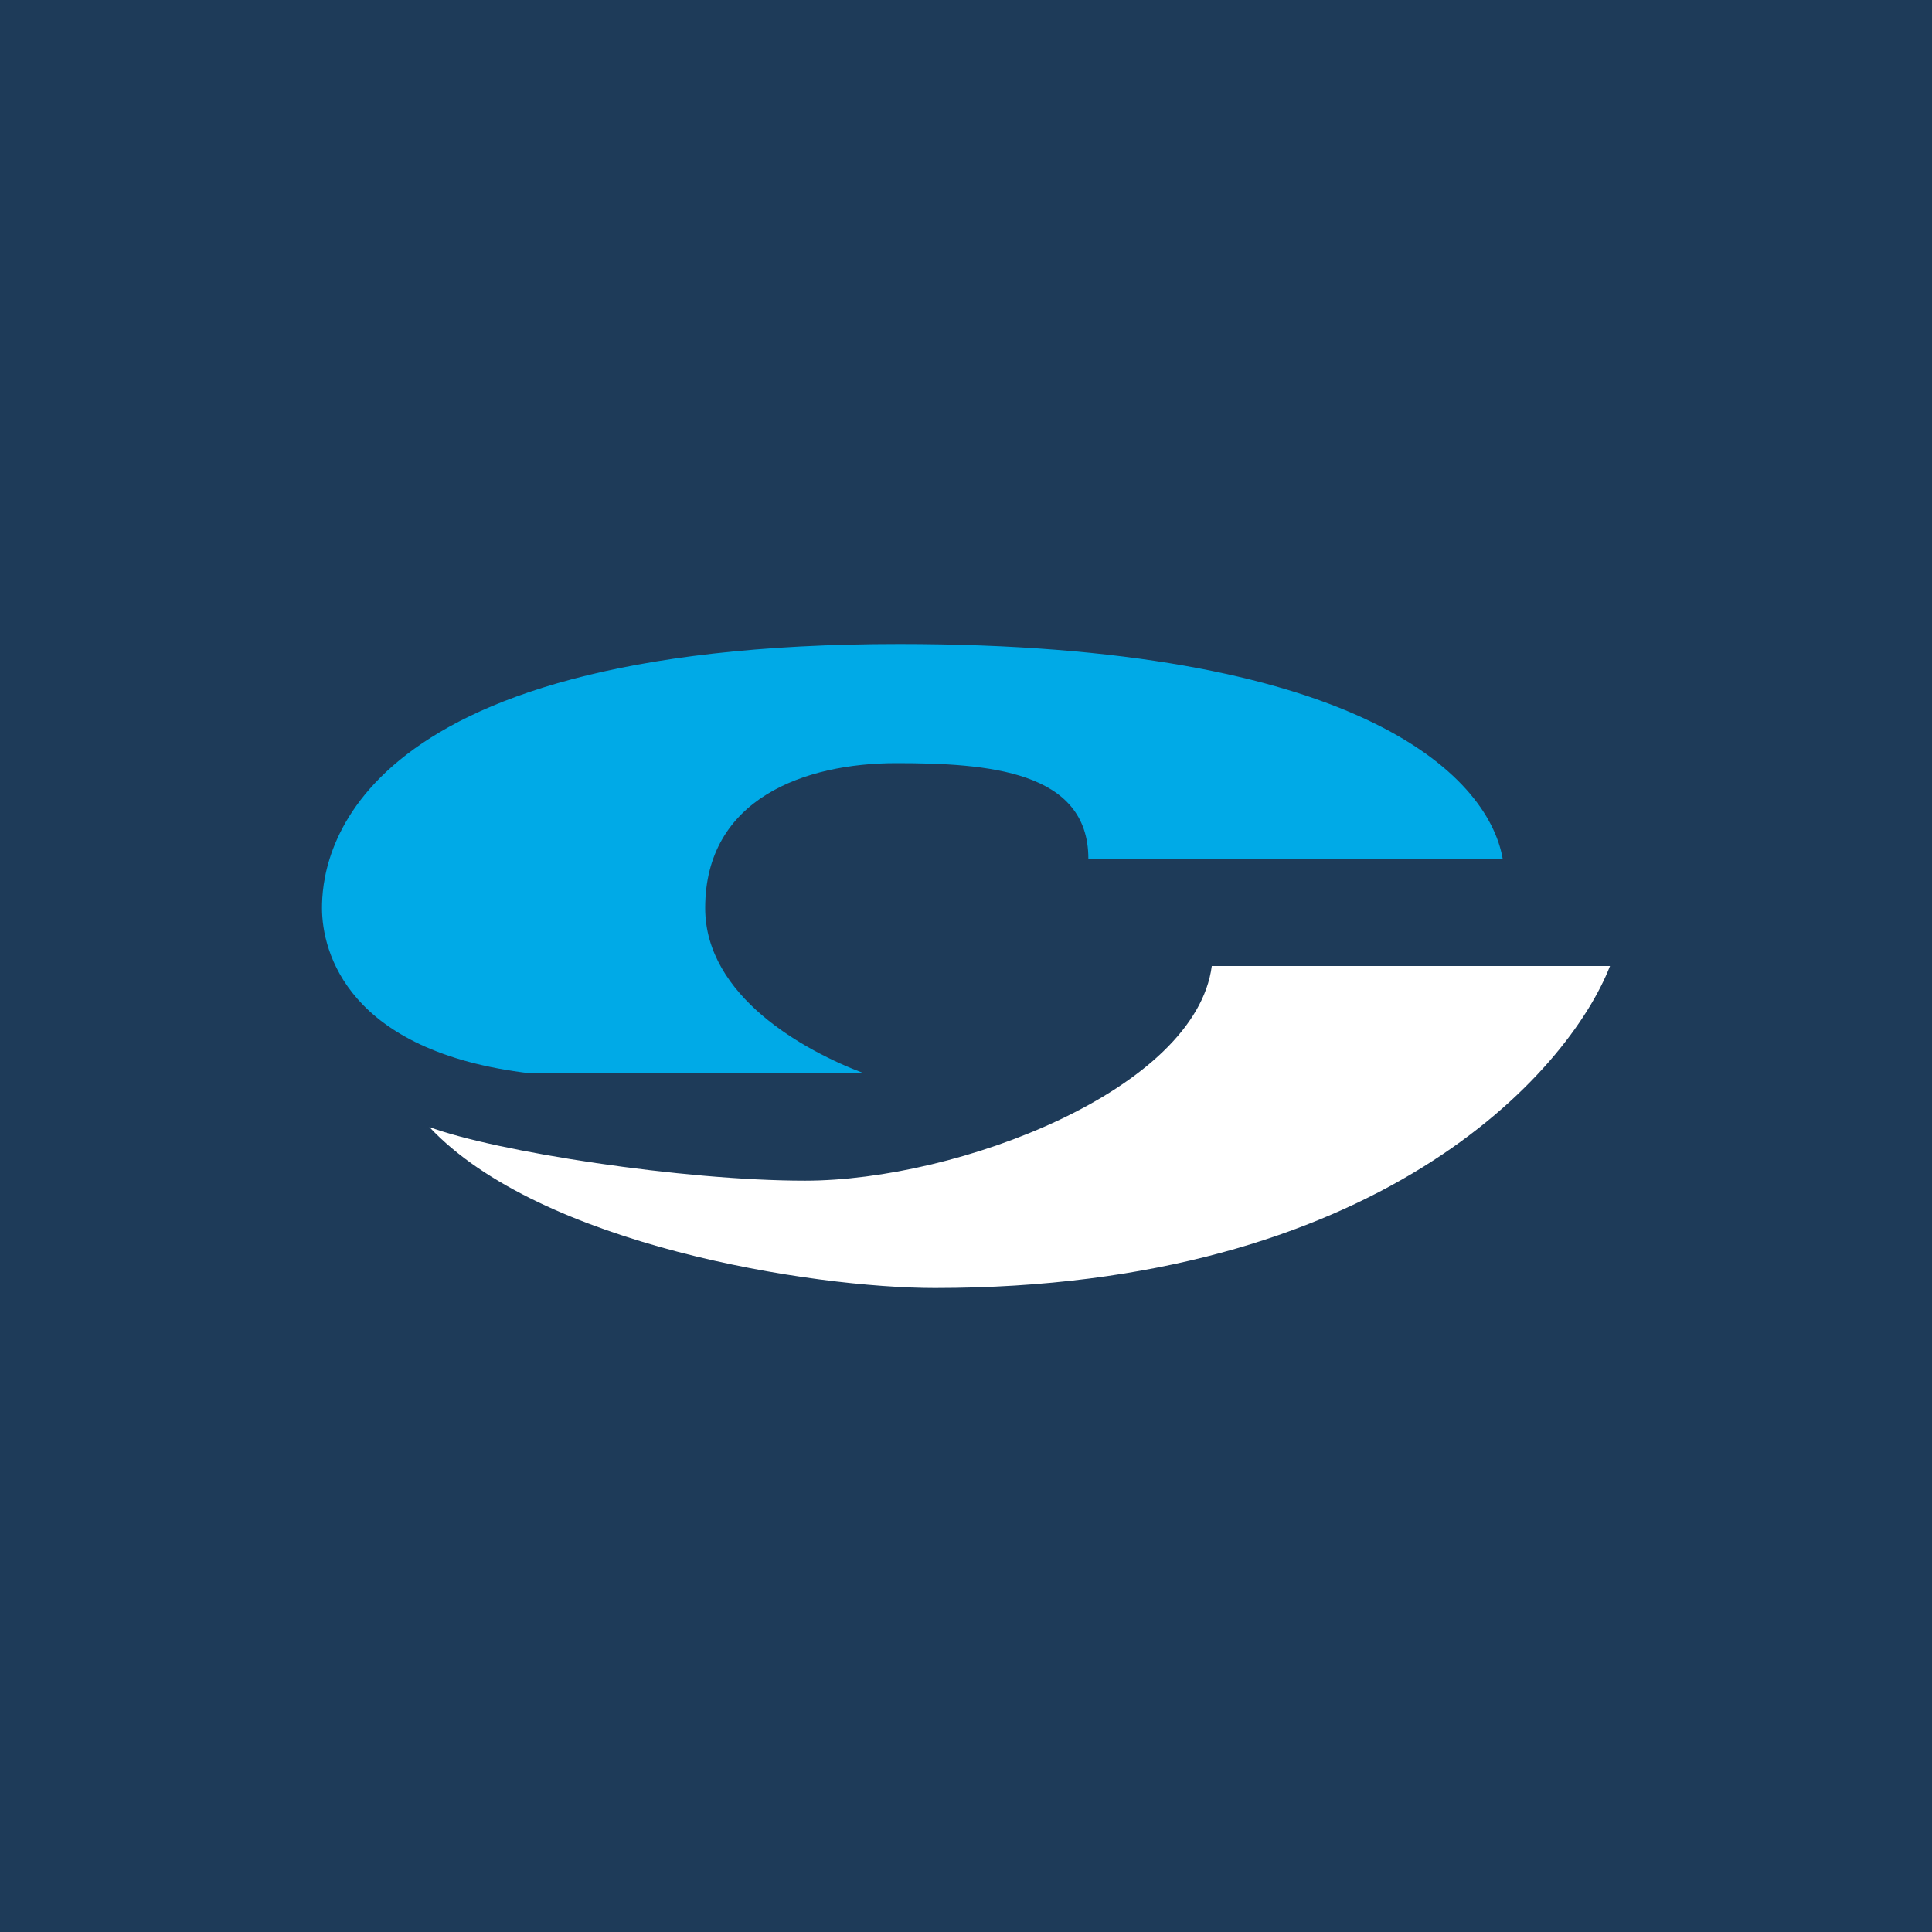
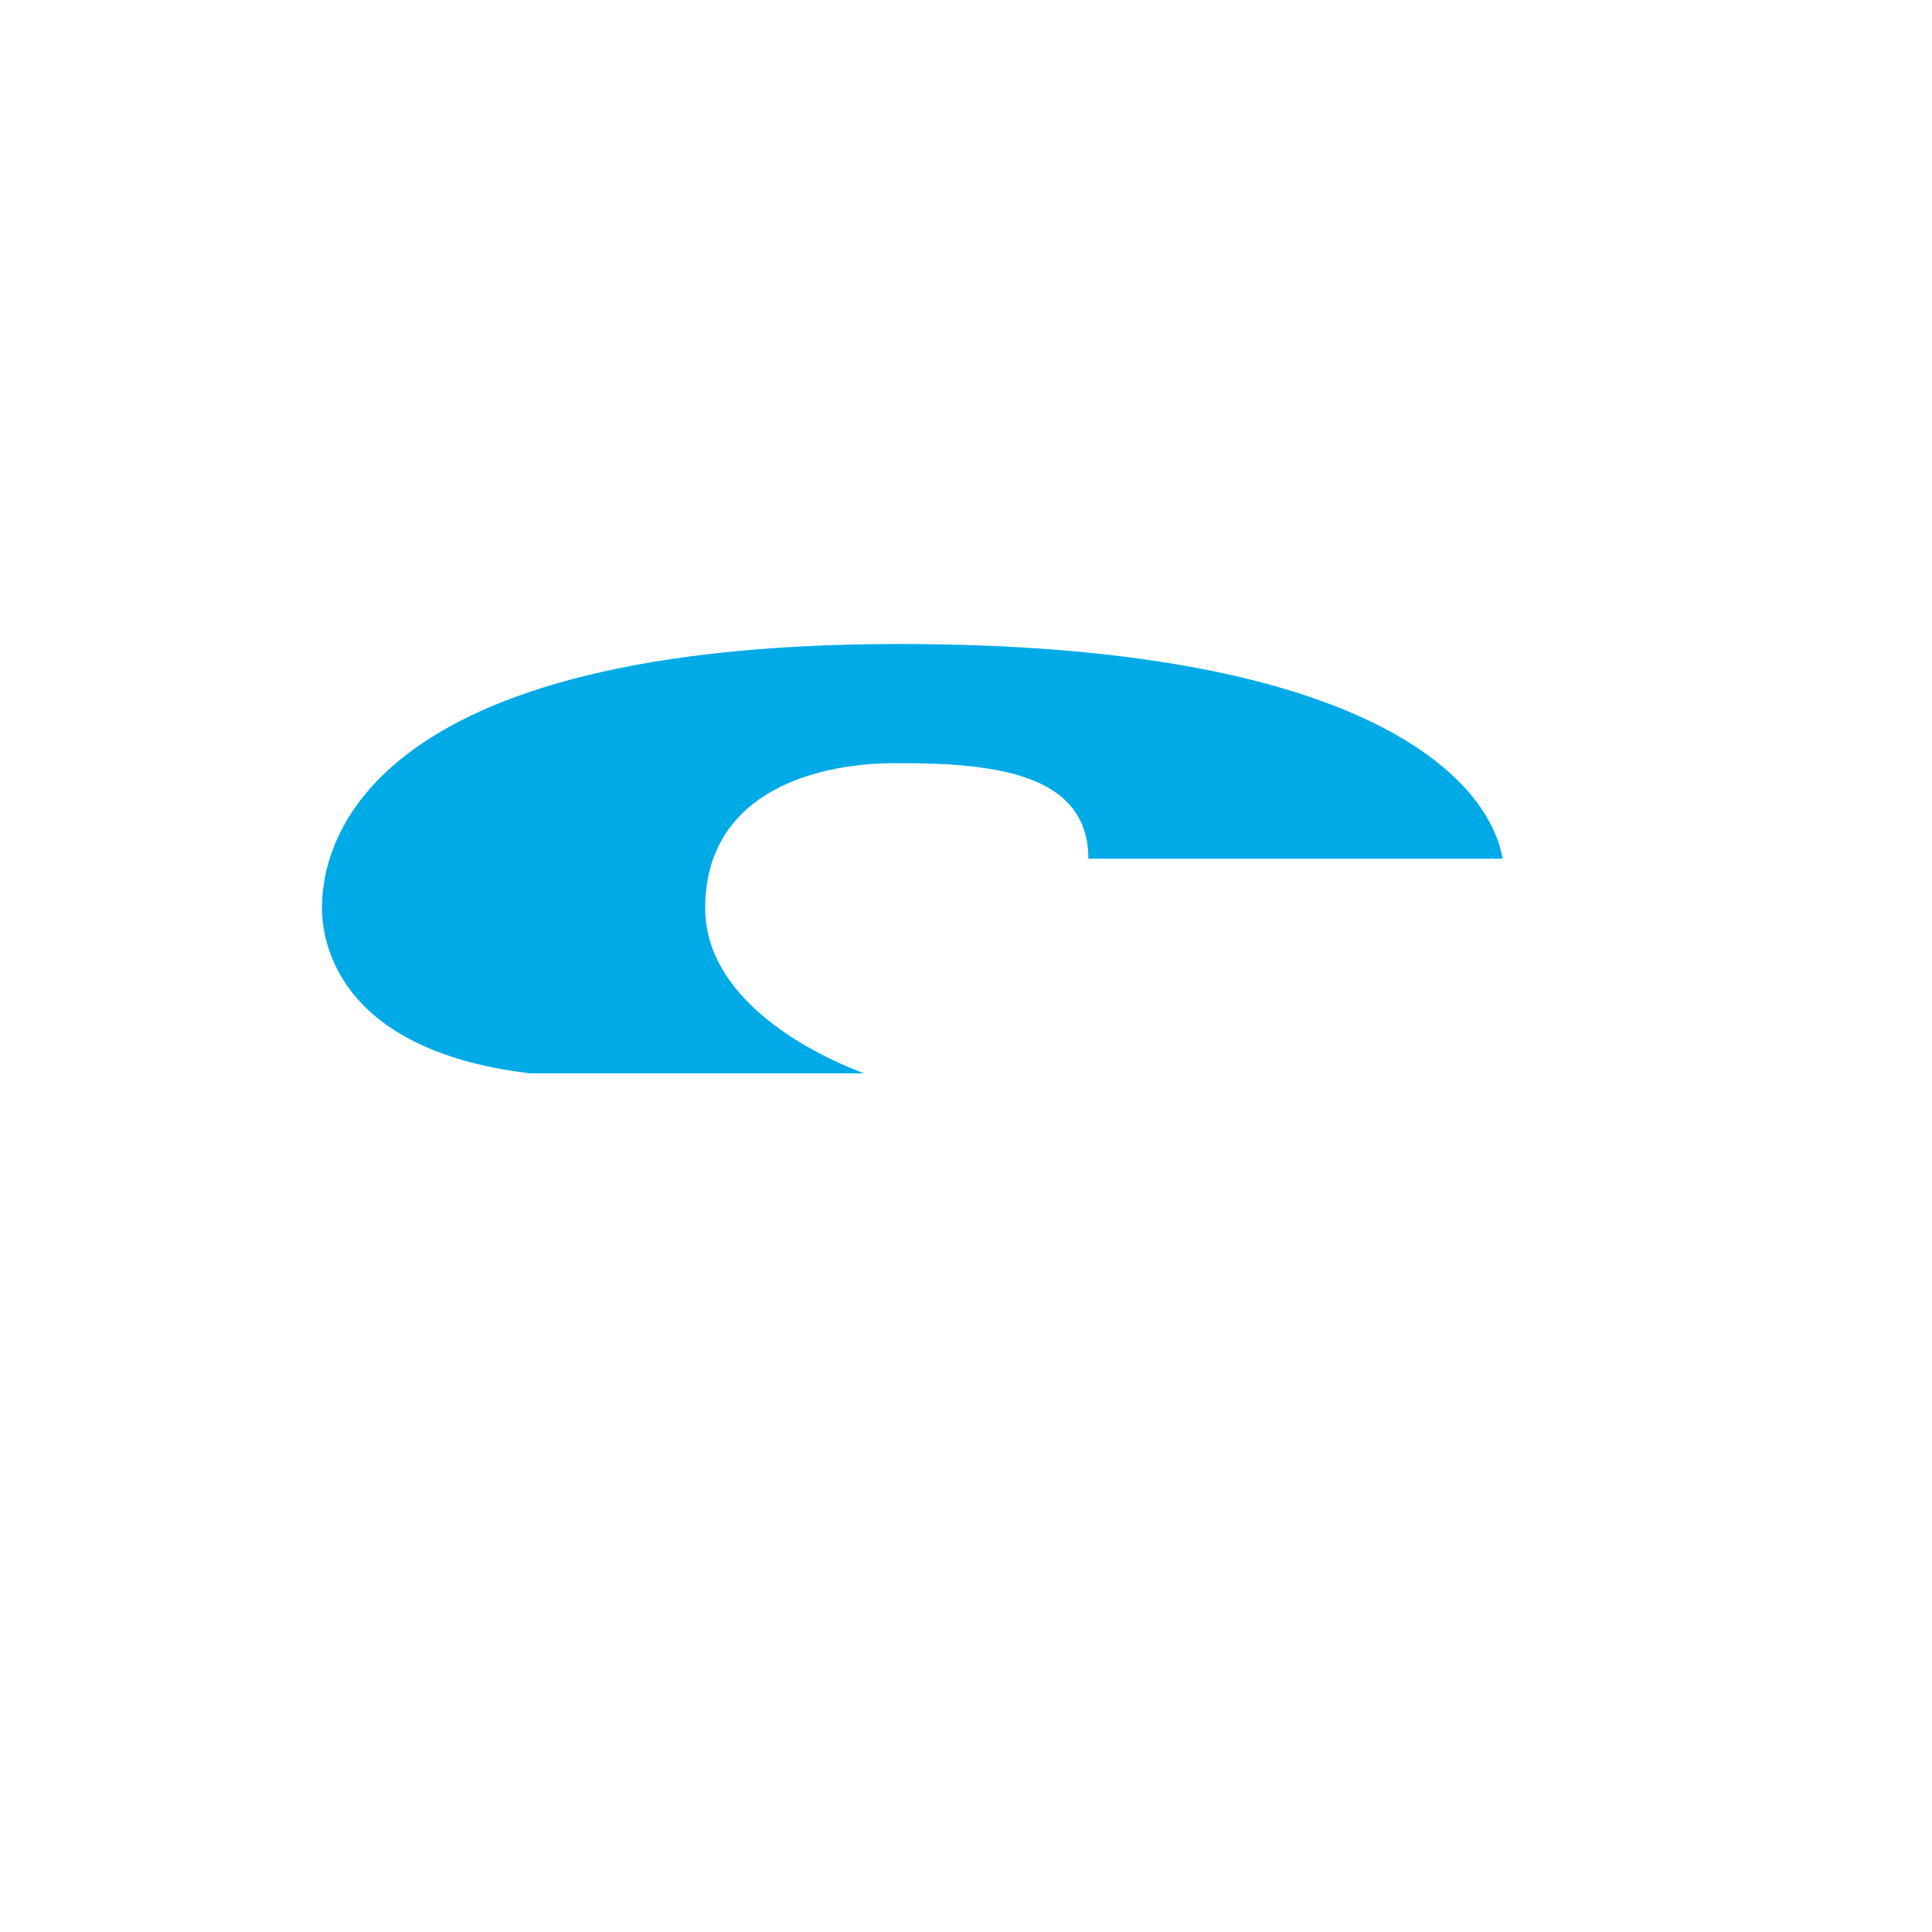
<svg xmlns="http://www.w3.org/2000/svg" width="18" height="18" viewBox="0 0 18 18">
-   <path fill="#1E3B59" d="M0 0h18v18H0z" />
-   <path d="M15 9h-3.71c-.15 1.15-2.36 2-3.79 2-1.14 0-2.88-.27-3.5-.5C5.03 11.6 7.57 12 8.71 12c4.12 0 5.9-2 6.29-3Z" fill="#fff" />
  <path d="M14 8h-3.86c0-.82-.94-.89-1.79-.89-.85 0-1.78.33-1.78 1.35 0 .82.92 1.33 1.48 1.54H4.94C3.24 9.8 3 8.87 3 8.46 3 8.06 3.14 6 8.38 6c4.25 0 5.48 1.21 5.62 2Z" fill="#00AAE7" />
</svg>